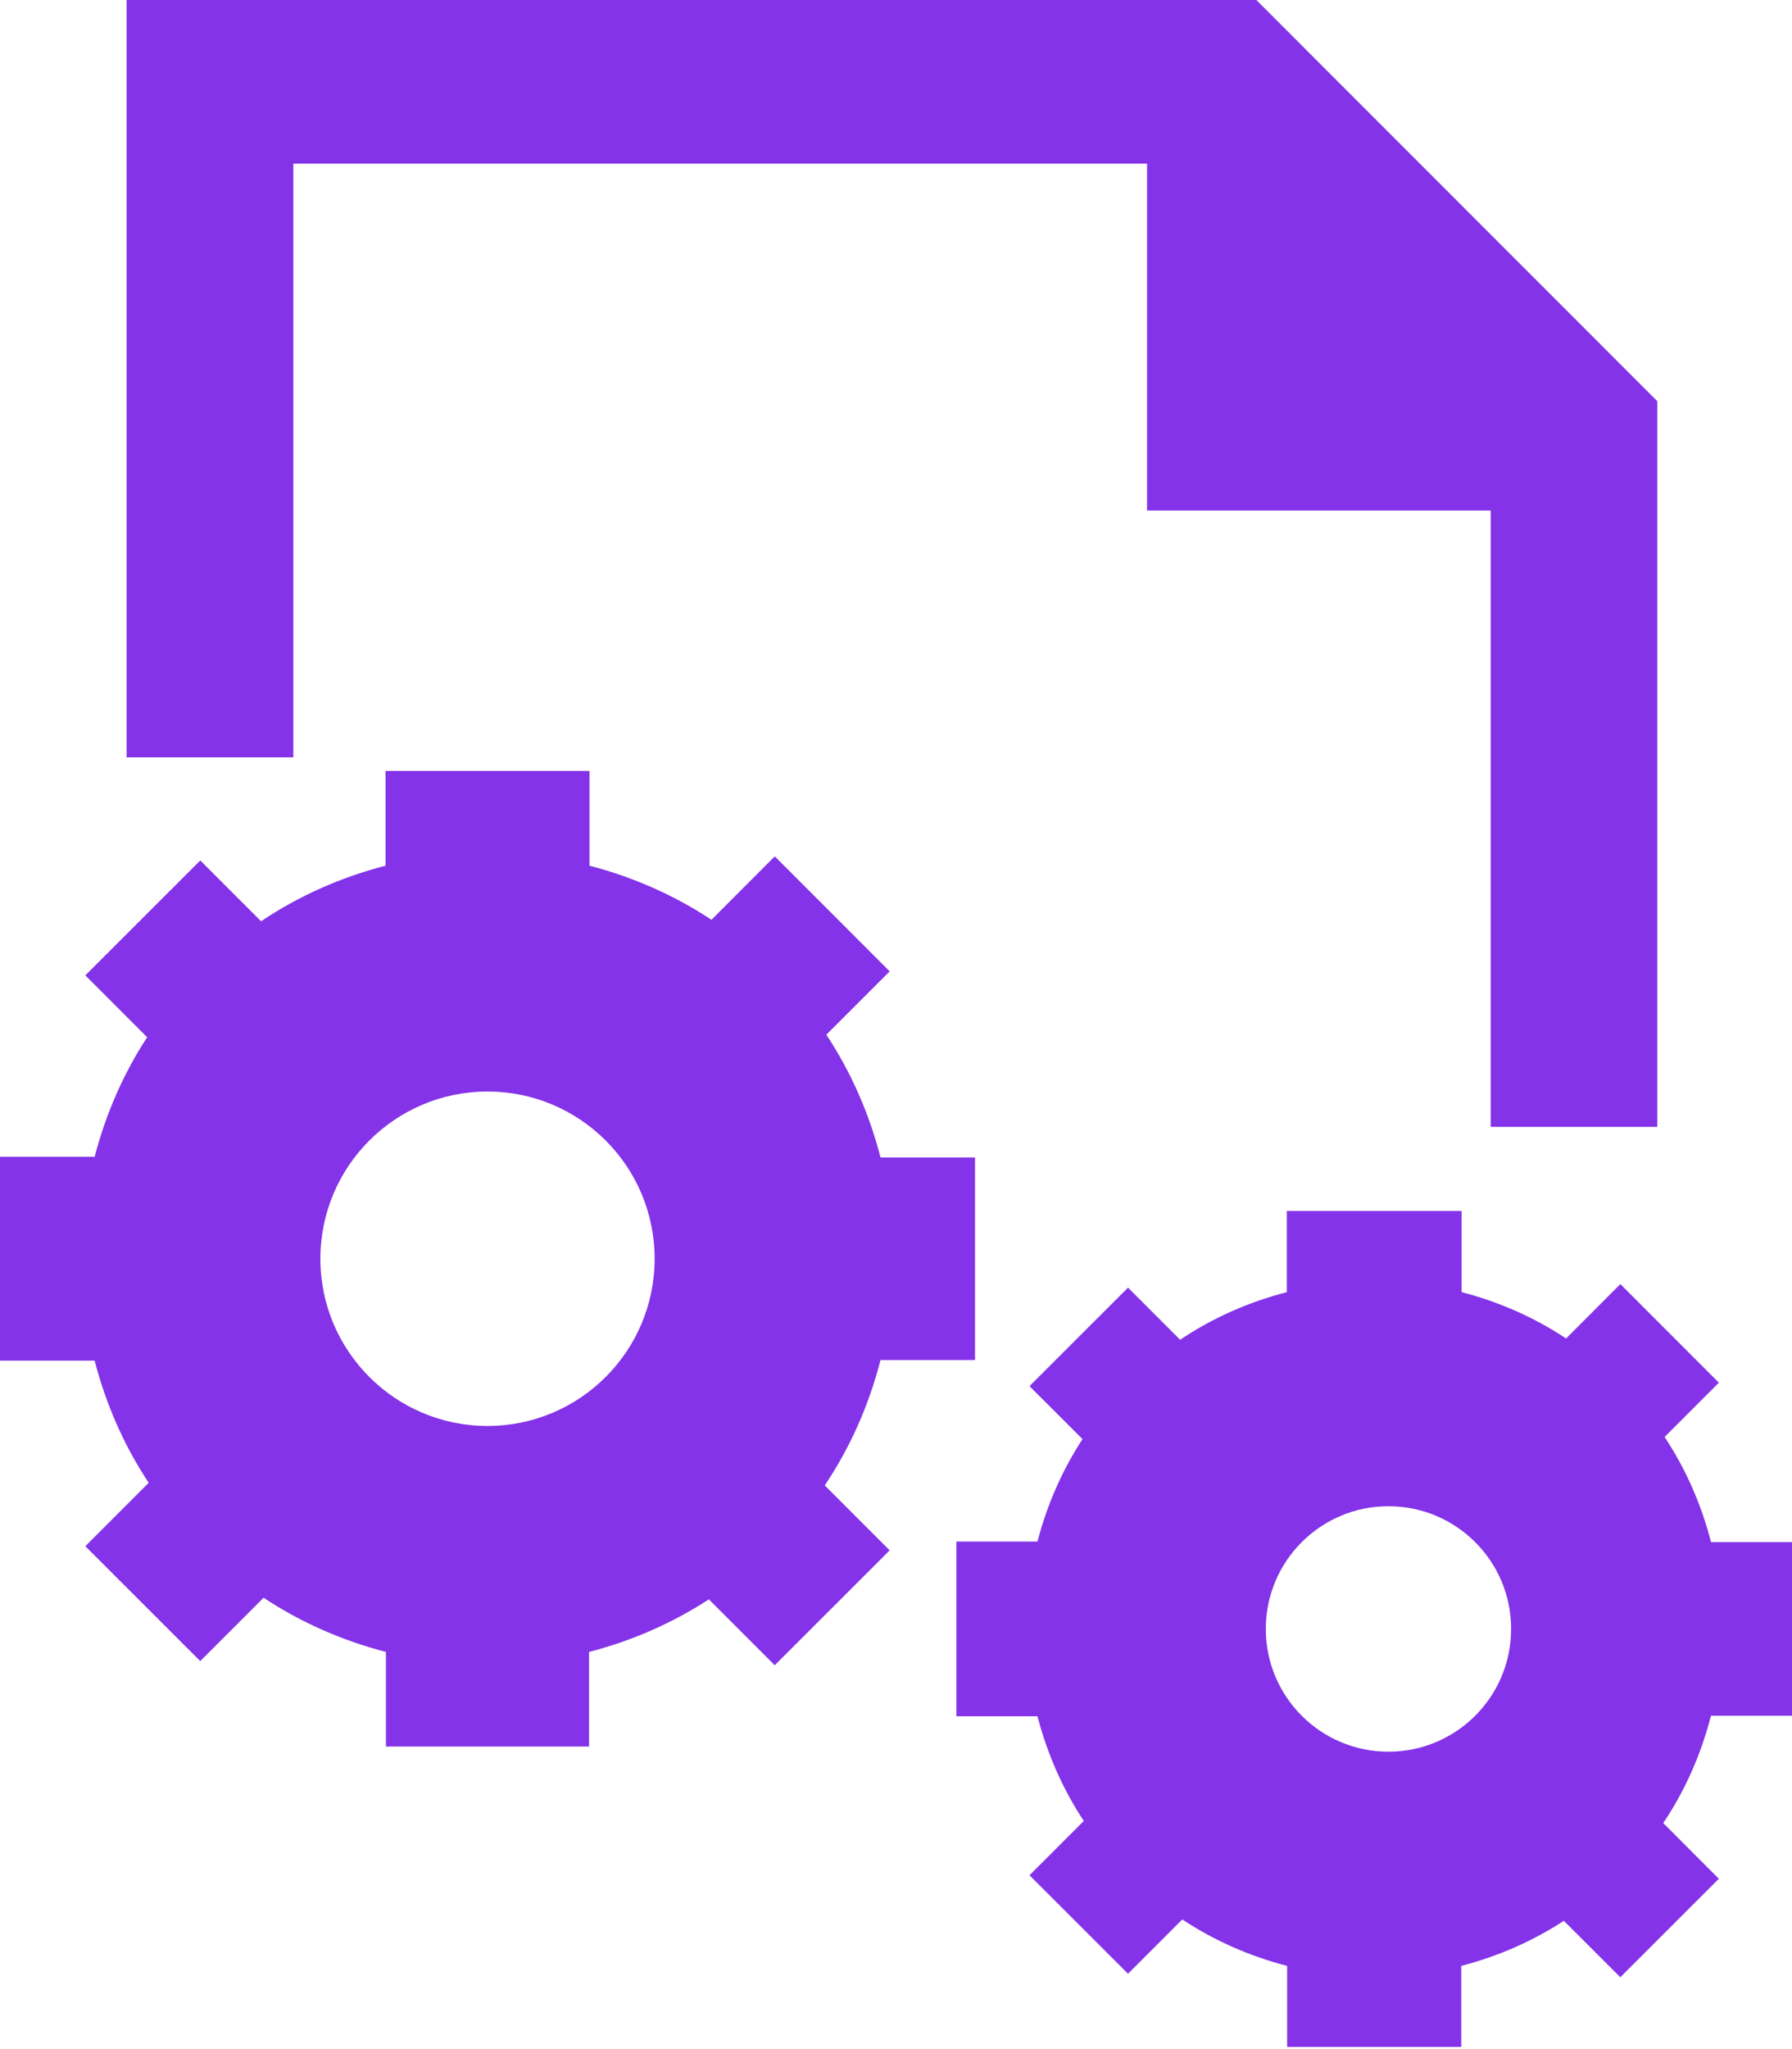
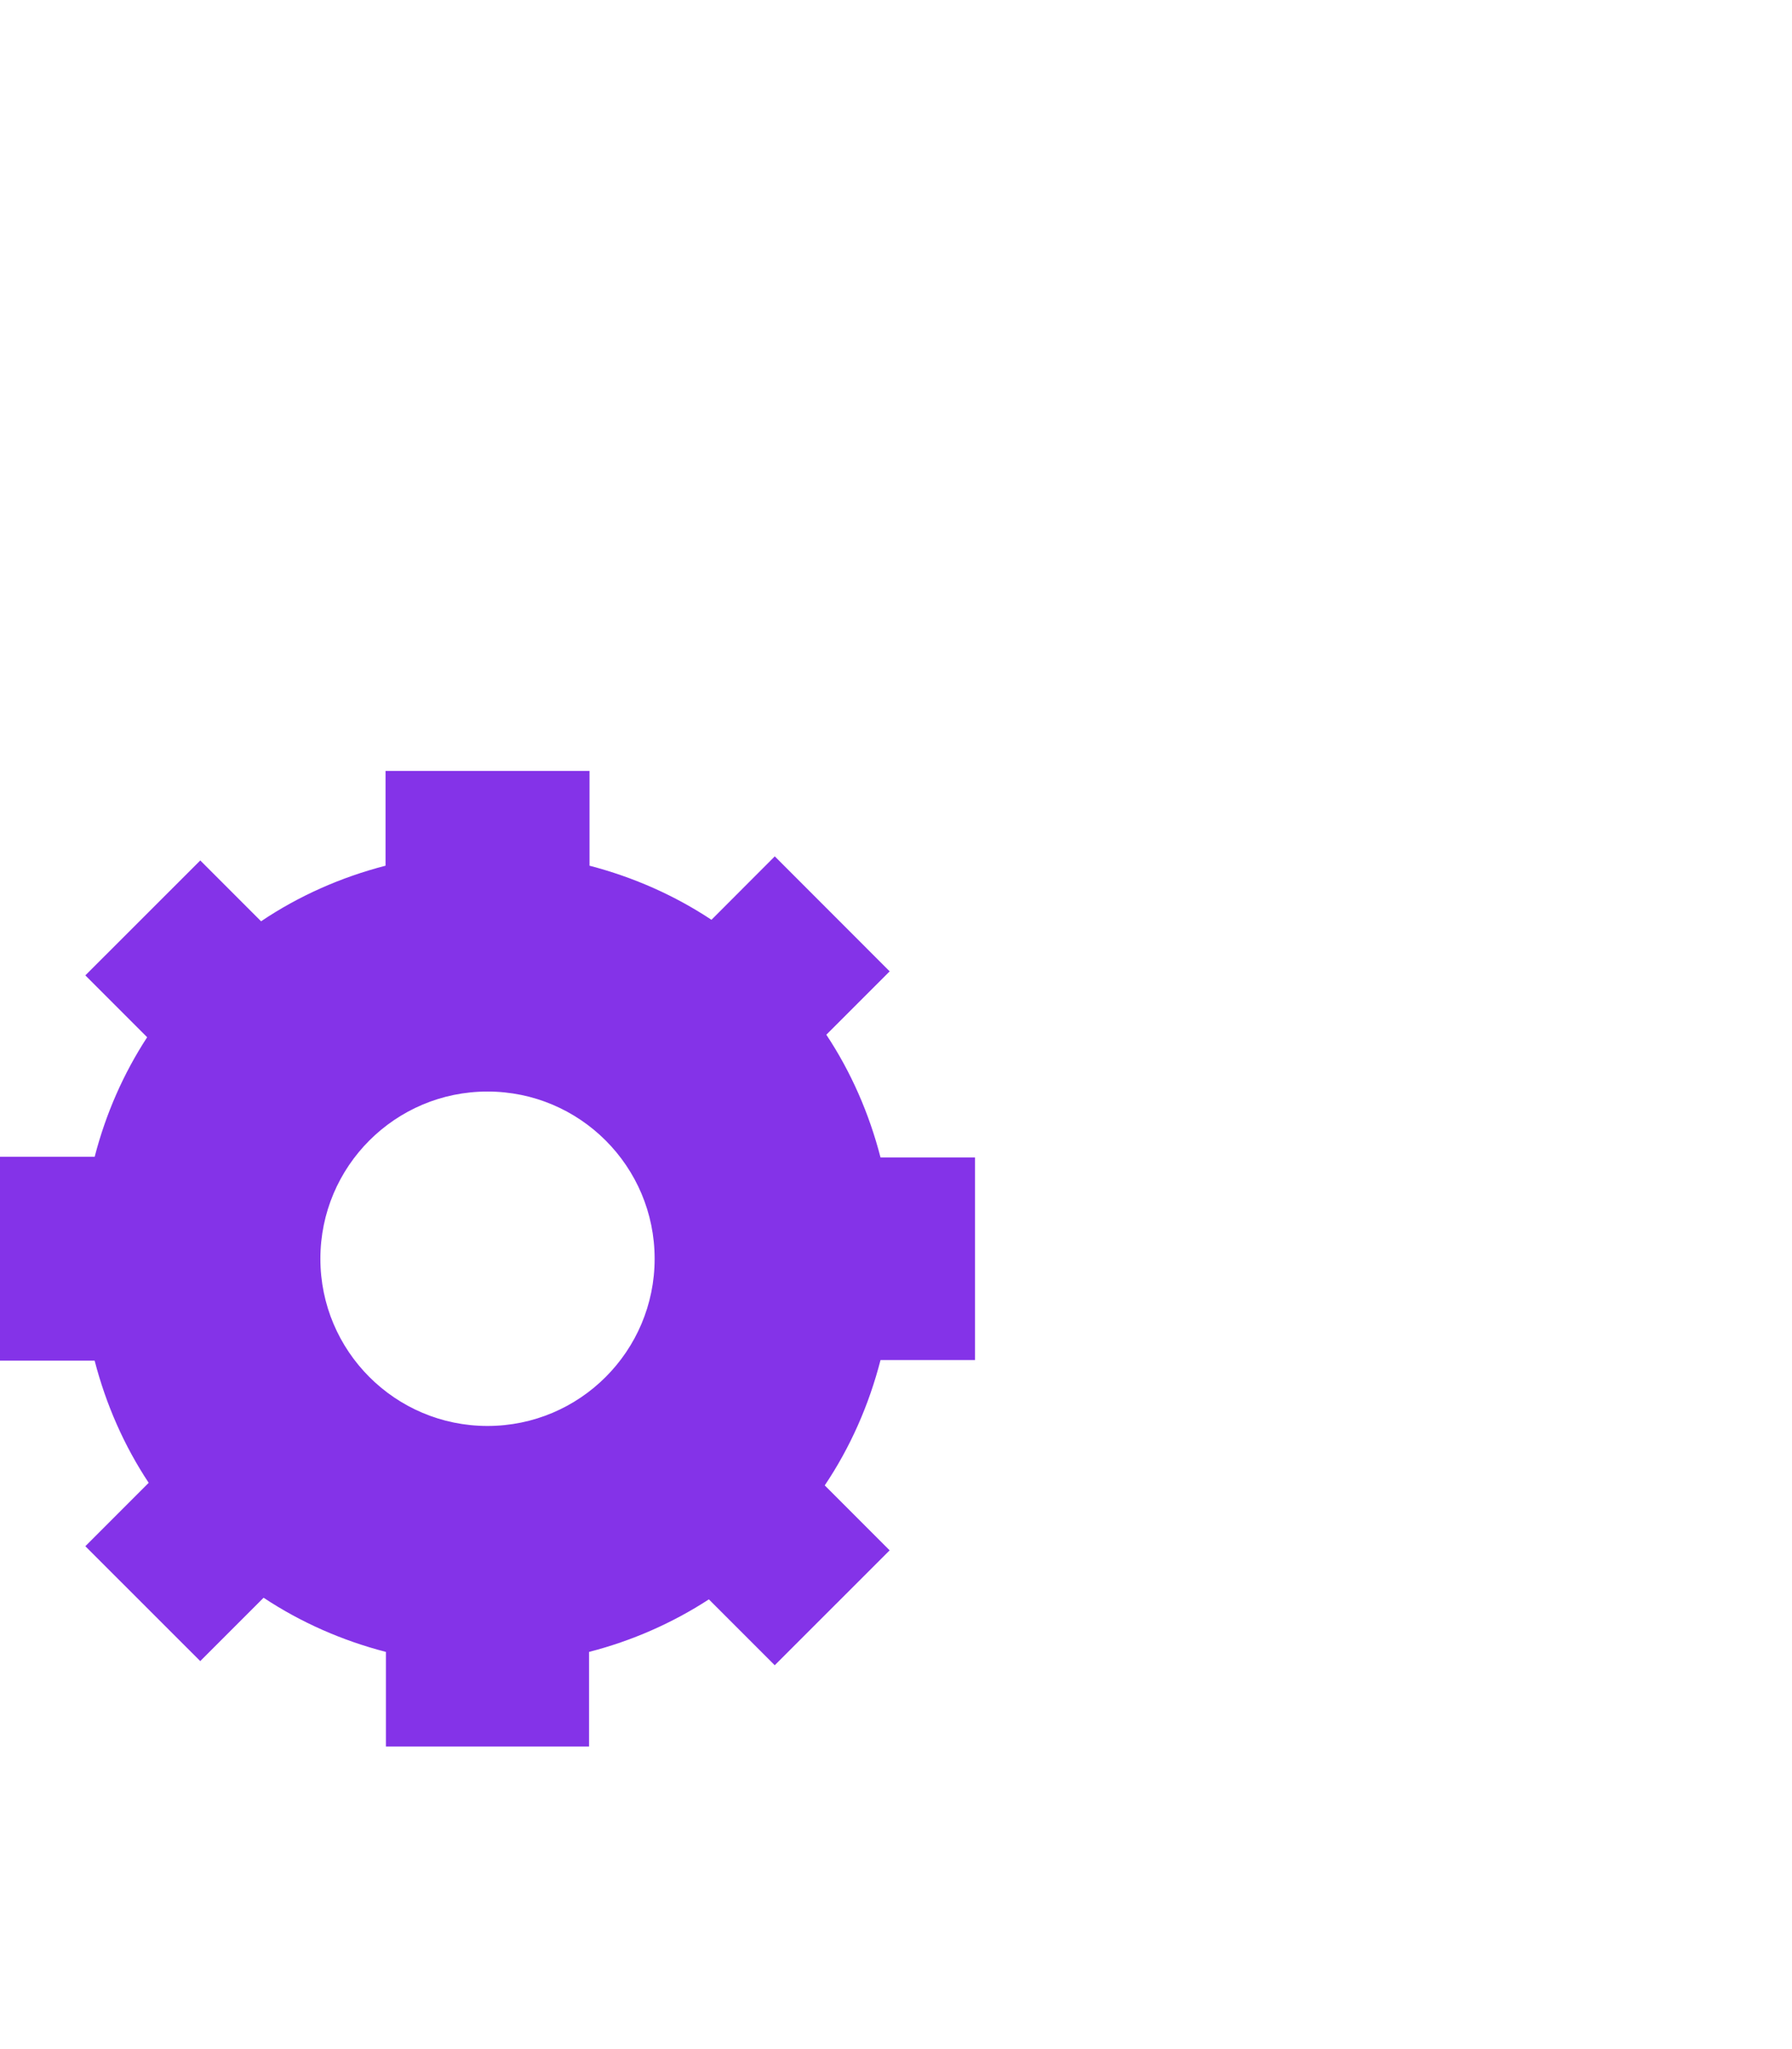
<svg xmlns="http://www.w3.org/2000/svg" width="42" height="48" viewBox="0 0 42 48" fill="none">
-   <path d="M6.875 5.647V4.772V3.834H25.766H26.812H26.884V4.785V5.803V11.959H29.75H34.059H34.938V17.059V19.059V26.397H38.842V19.059V17.059V11.959V9.397L29.446 0H26.884H2.967V17.741H6.875V5.647Z" fill="#8433E8" />
-   <path d="M42 40.193V36.125H40.103C39.874 35.237 39.507 34.405 39.014 33.661L40.286 32.389L37.977 30.08L36.705 31.354C35.966 30.863 35.14 30.497 34.256 30.268V28.366H30.16V30.268C29.257 30.502 28.412 30.877 27.659 31.384L26.438 30.163L24.129 32.47L25.371 33.711C24.896 34.439 24.54 35.248 24.316 36.111H22.415V40.204H24.316C24.545 41.087 24.912 41.916 25.401 42.656L24.129 43.928L26.438 46.235L27.71 44.963C28.452 45.454 29.281 45.822 30.167 46.051V47.949H34.248V46.051C35.113 45.827 35.924 45.47 36.653 44.995L37.976 46.317L40.285 44.01L38.982 42.705C39.491 41.949 39.868 41.098 40.101 40.191H42V40.193ZM32.542 41.033C30.954 41.033 29.667 39.746 29.667 38.158C29.667 36.57 30.954 35.283 32.542 35.283C34.13 35.283 35.417 36.57 35.417 38.158C35.417 39.746 34.13 41.033 32.542 41.033Z" fill="#8433E8" />
  <path d="M20.637 31.86H22.852V27.113H20.637C20.37 26.078 19.943 25.106 19.367 24.238L20.852 22.754L18.159 20.06L16.675 21.546C15.811 20.974 14.847 20.547 13.817 20.279V18.059H9.036V20.279C7.983 20.551 6.997 20.99 6.119 21.581L4.694 20.156L2 22.848L3.449 24.297C2.895 25.146 2.479 26.09 2.219 27.097H0V31.873H2.218C2.485 32.904 2.912 33.871 3.485 34.735L2 36.22L4.693 38.911L6.178 37.427C7.044 38 8.012 38.429 9.045 38.696V40.912H13.806V38.696C14.816 38.436 15.763 38.018 16.614 37.465L18.158 39.008L20.851 36.317L19.33 34.795C19.925 33.911 20.365 32.917 20.637 31.86ZM11.426 33.403C9.263 33.403 7.509 31.649 7.509 29.486C7.509 27.323 9.263 25.569 11.426 25.569C13.589 25.569 15.343 27.323 15.343 29.486C15.343 31.649 13.589 33.403 11.426 33.403Z" fill="#8433E8" />
</svg>